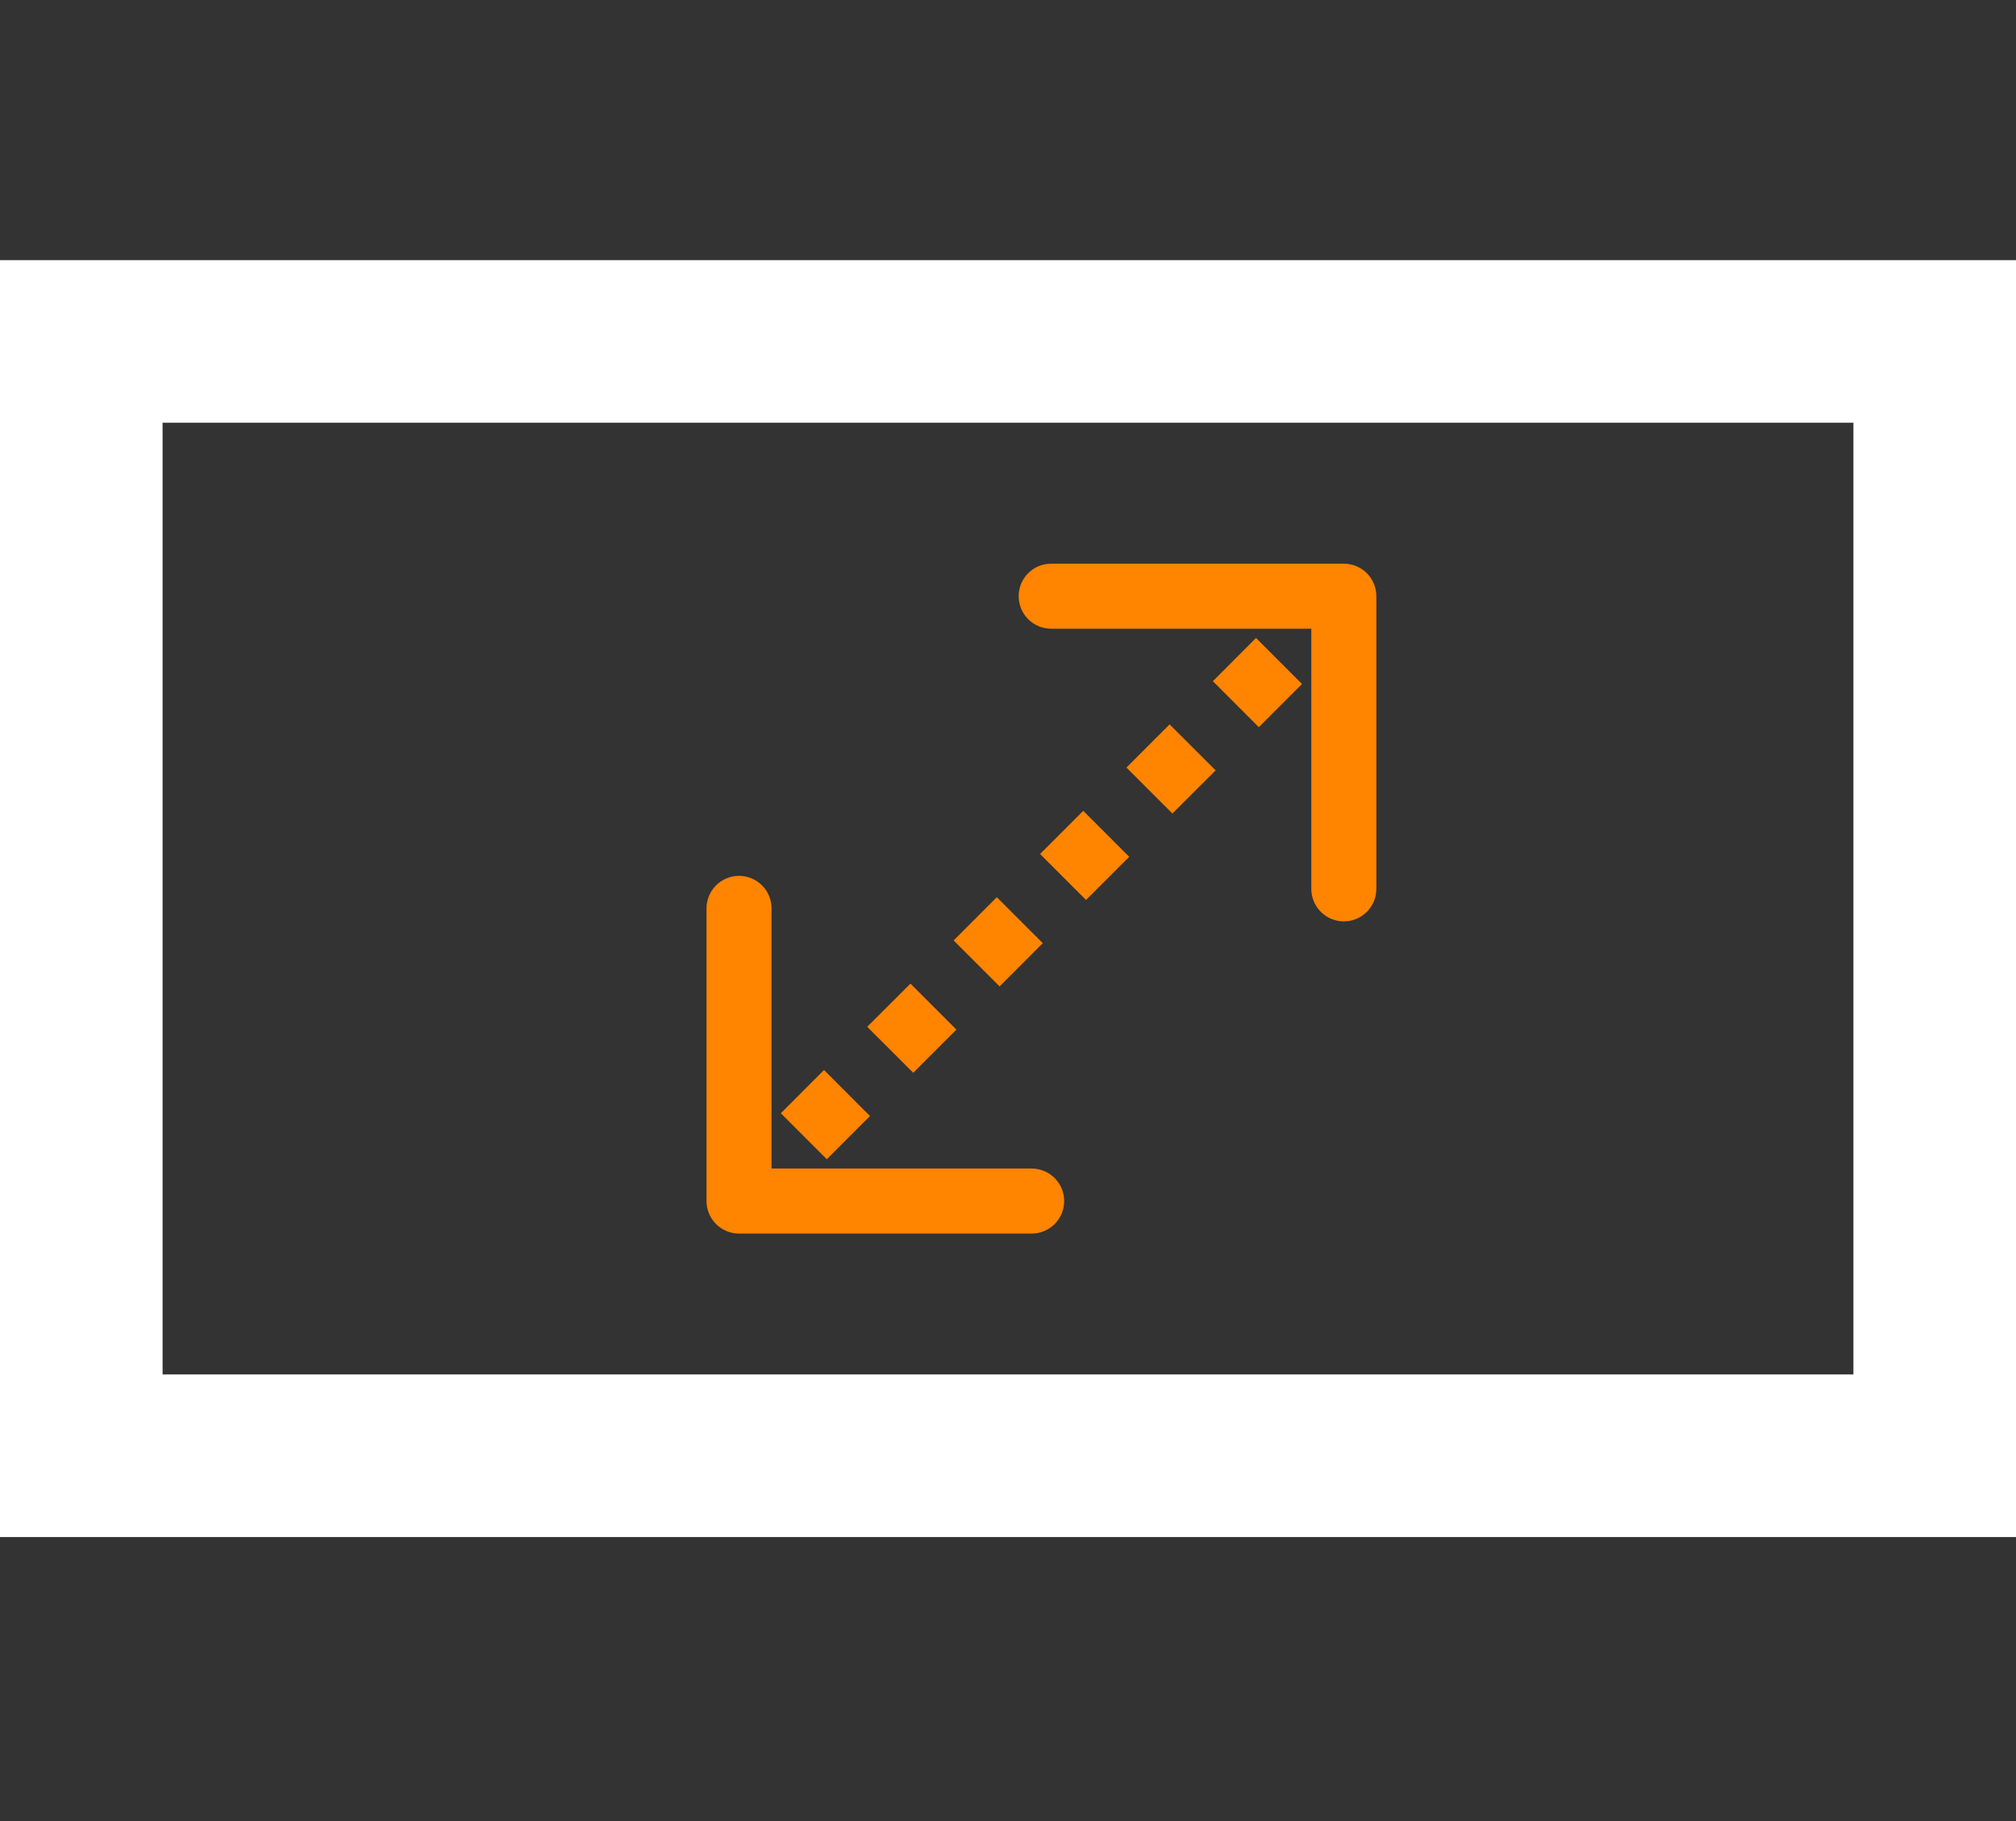
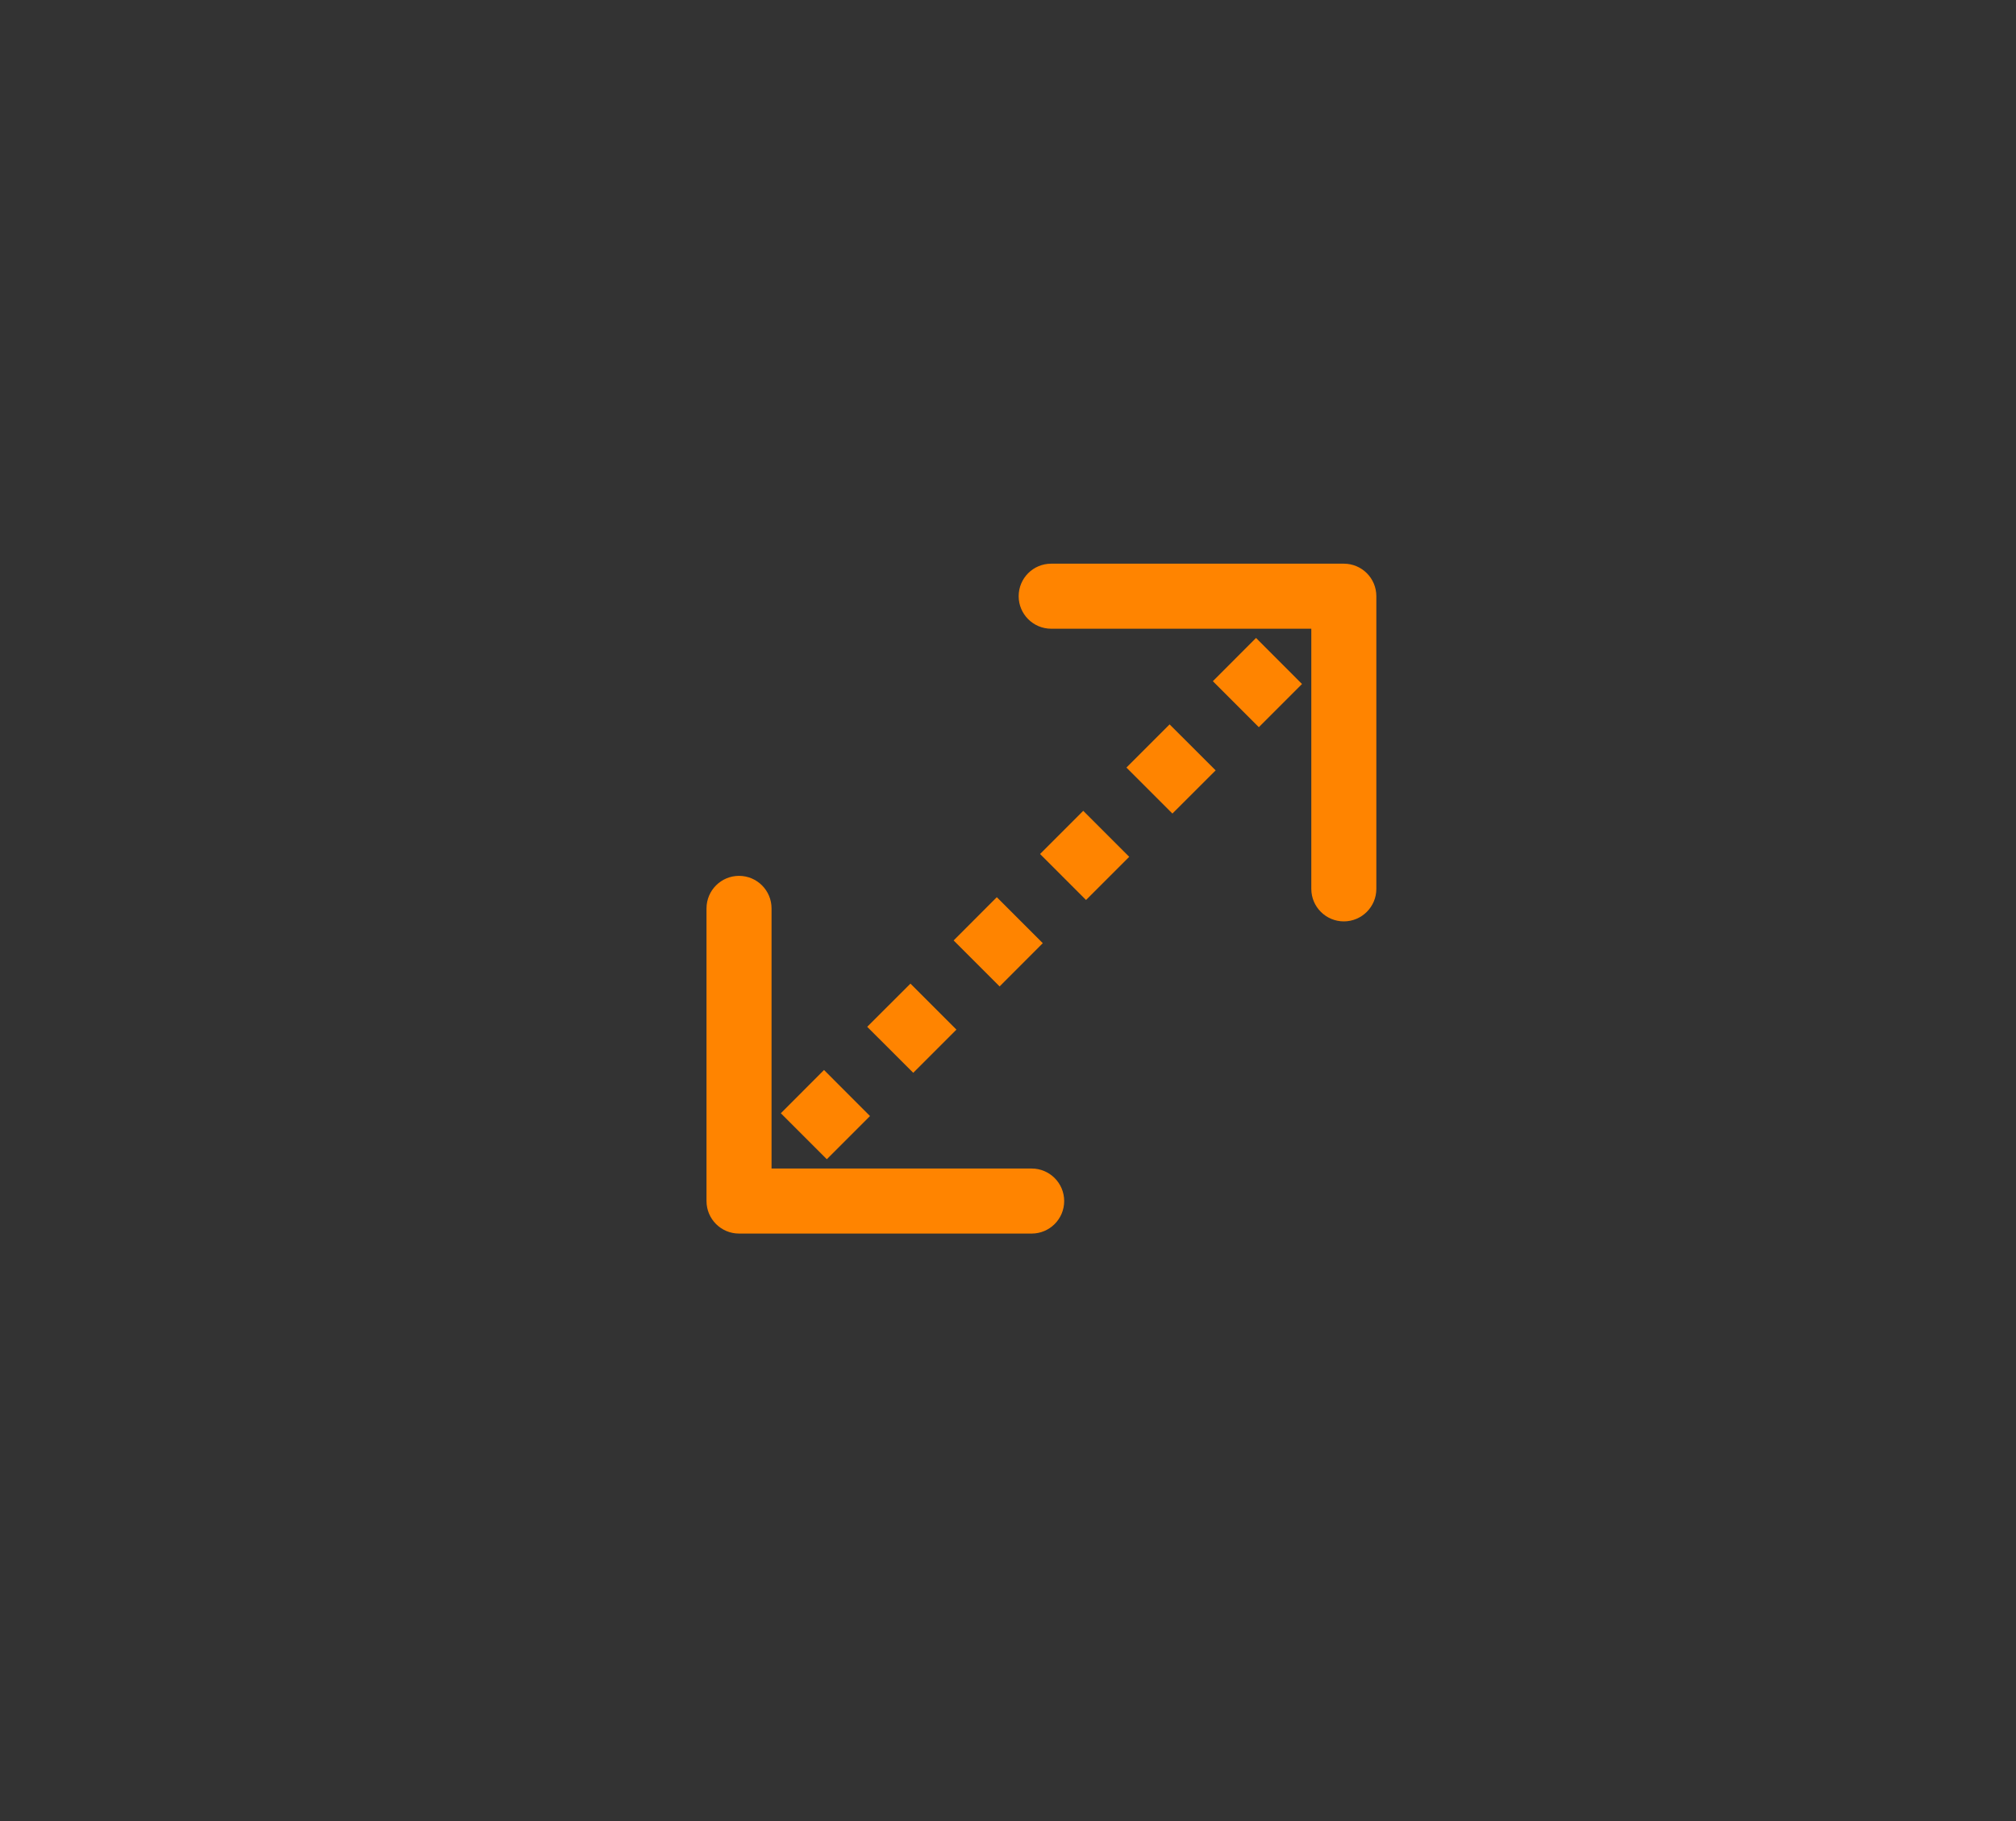
<svg xmlns="http://www.w3.org/2000/svg" width="31" height="28" viewBox="0 0 31 28" fill="none">
  <rect x="0" y="0" width="31" height="28" fill="#333333" stroke="none" />
-   <rect x="1.25" y="5.25" width="28.5" height="17.133" stroke="white" stroke-width="2.5" />
-   <path d="M21.164 9.167C21.164 8.89 20.94 8.667 20.664 8.667L16.164 8.667C15.888 8.667 15.664 8.89 15.664 9.167C15.664 9.443 15.888 9.667 16.164 9.667L20.164 9.667L20.164 13.667C20.164 13.943 20.388 14.167 20.664 14.167C20.94 14.167 21.164 13.943 21.164 13.667L21.164 9.167ZM10.864 18.467C10.864 18.743 11.088 18.967 11.364 18.967L15.864 18.967C16.14 18.967 16.364 18.743 16.364 18.467C16.364 18.191 16.14 17.967 15.864 17.967L11.864 17.967L11.864 13.967C11.864 13.691 11.64 13.467 11.364 13.467C11.088 13.467 10.864 13.691 10.864 13.967L10.864 18.467ZM20.311 8.813L19.978 9.145L20.686 9.852L21.018 9.52L20.311 8.813ZM19.314 9.809L18.65 10.474L19.357 11.181L20.021 10.517L19.314 9.809ZM17.985 11.138L17.321 11.802L18.028 12.509L18.693 11.845L17.985 11.138ZM16.657 12.467L15.993 13.131L16.7 13.838L17.364 13.174L16.657 12.467ZM15.328 13.795L14.664 14.46L15.371 15.167L16.035 14.502L15.328 13.795ZM14 15.124L13.335 15.788L14.043 16.495L14.707 15.831L14 15.124ZM12.671 16.452L12.007 17.117L12.714 17.824L13.378 17.16L12.671 16.452ZM11.343 17.781L11.011 18.113L11.718 18.82L12.05 18.488L11.343 17.781ZM21.164 9.167C21.164 8.89 20.94 8.667 20.664 8.667L16.164 8.667C15.888 8.667 15.664 8.89 15.664 9.167C15.664 9.443 15.888 9.667 16.164 9.667L20.164 9.667L20.164 13.667C20.164 13.943 20.388 14.167 20.664 14.167C20.94 14.167 21.164 13.943 21.164 13.667L21.164 9.167ZM10.864 18.467C10.864 18.743 11.088 18.967 11.364 18.967L15.864 18.967C16.14 18.967 16.364 18.743 16.364 18.467C16.364 18.191 16.14 17.967 15.864 17.967L11.864 17.967L11.864 13.967C11.864 13.691 11.64 13.467 11.364 13.467C11.088 13.467 10.864 13.691 10.864 13.967L10.864 18.467ZM20.311 8.813L19.978 9.145L20.686 9.852L21.018 9.52L20.311 8.813ZM19.314 9.809L18.65 10.474L19.357 11.181L20.021 10.517L19.314 9.809ZM17.985 11.138L17.321 11.802L18.028 12.509L18.693 11.845L17.985 11.138ZM16.657 12.467L15.993 13.131L16.7 13.838L17.364 13.174L16.657 12.467ZM15.328 13.795L14.664 14.46L15.371 15.167L16.035 14.502L15.328 13.795ZM14 15.124L13.335 15.788L14.043 16.495L14.707 15.831L14 15.124ZM12.671 16.452L12.007 17.117L12.714 17.824L13.378 17.16L12.671 16.452ZM11.343 17.781L11.011 18.113L11.718 18.82L12.05 18.488L11.343 17.781Z" fill="#FF8400" />
+   <path d="M21.164 9.167C21.164 8.89 20.94 8.667 20.664 8.667L16.164 8.667C15.888 8.667 15.664 8.89 15.664 9.167C15.664 9.443 15.888 9.667 16.164 9.667L20.164 9.667L20.164 13.667C20.164 13.943 20.388 14.167 20.664 14.167C20.94 14.167 21.164 13.943 21.164 13.667L21.164 9.167ZM10.864 18.467C10.864 18.743 11.088 18.967 11.364 18.967L15.864 18.967C16.14 18.967 16.364 18.743 16.364 18.467C16.364 18.191 16.14 17.967 15.864 17.967L11.864 17.967L11.864 13.967C11.864 13.691 11.64 13.467 11.364 13.467C11.088 13.467 10.864 13.691 10.864 13.967L10.864 18.467ZM20.311 8.813L19.978 9.145L20.686 9.852L21.018 9.52L20.311 8.813ZM19.314 9.809L18.65 10.474L19.357 11.181L20.021 10.517L19.314 9.809ZM17.985 11.138L17.321 11.802L18.028 12.509L18.693 11.845L17.985 11.138ZM16.657 12.467L15.993 13.131L16.7 13.838L17.364 13.174L16.657 12.467ZM15.328 13.795L14.664 14.46L15.371 15.167L16.035 14.502L15.328 13.795ZM14 15.124L13.335 15.788L14.043 16.495L14.707 15.831L14 15.124ZM12.671 16.452L12.007 17.117L12.714 17.824L13.378 17.16L12.671 16.452ZM11.343 17.781L11.011 18.113L11.718 18.82L12.05 18.488L11.343 17.781ZM21.164 9.167C21.164 8.89 20.94 8.667 20.664 8.667L16.164 8.667C15.888 8.667 15.664 8.89 15.664 9.167C15.664 9.443 15.888 9.667 16.164 9.667L20.164 9.667L20.164 13.667C20.94 14.167 21.164 13.943 21.164 13.667L21.164 9.167ZM10.864 18.467C10.864 18.743 11.088 18.967 11.364 18.967L15.864 18.967C16.14 18.967 16.364 18.743 16.364 18.467C16.364 18.191 16.14 17.967 15.864 17.967L11.864 17.967L11.864 13.967C11.864 13.691 11.64 13.467 11.364 13.467C11.088 13.467 10.864 13.691 10.864 13.967L10.864 18.467ZM20.311 8.813L19.978 9.145L20.686 9.852L21.018 9.52L20.311 8.813ZM19.314 9.809L18.65 10.474L19.357 11.181L20.021 10.517L19.314 9.809ZM17.985 11.138L17.321 11.802L18.028 12.509L18.693 11.845L17.985 11.138ZM16.657 12.467L15.993 13.131L16.7 13.838L17.364 13.174L16.657 12.467ZM15.328 13.795L14.664 14.46L15.371 15.167L16.035 14.502L15.328 13.795ZM14 15.124L13.335 15.788L14.043 16.495L14.707 15.831L14 15.124ZM12.671 16.452L12.007 17.117L12.714 17.824L13.378 17.16L12.671 16.452ZM11.343 17.781L11.011 18.113L11.718 18.82L12.05 18.488L11.343 17.781Z" fill="#FF8400" />
</svg>